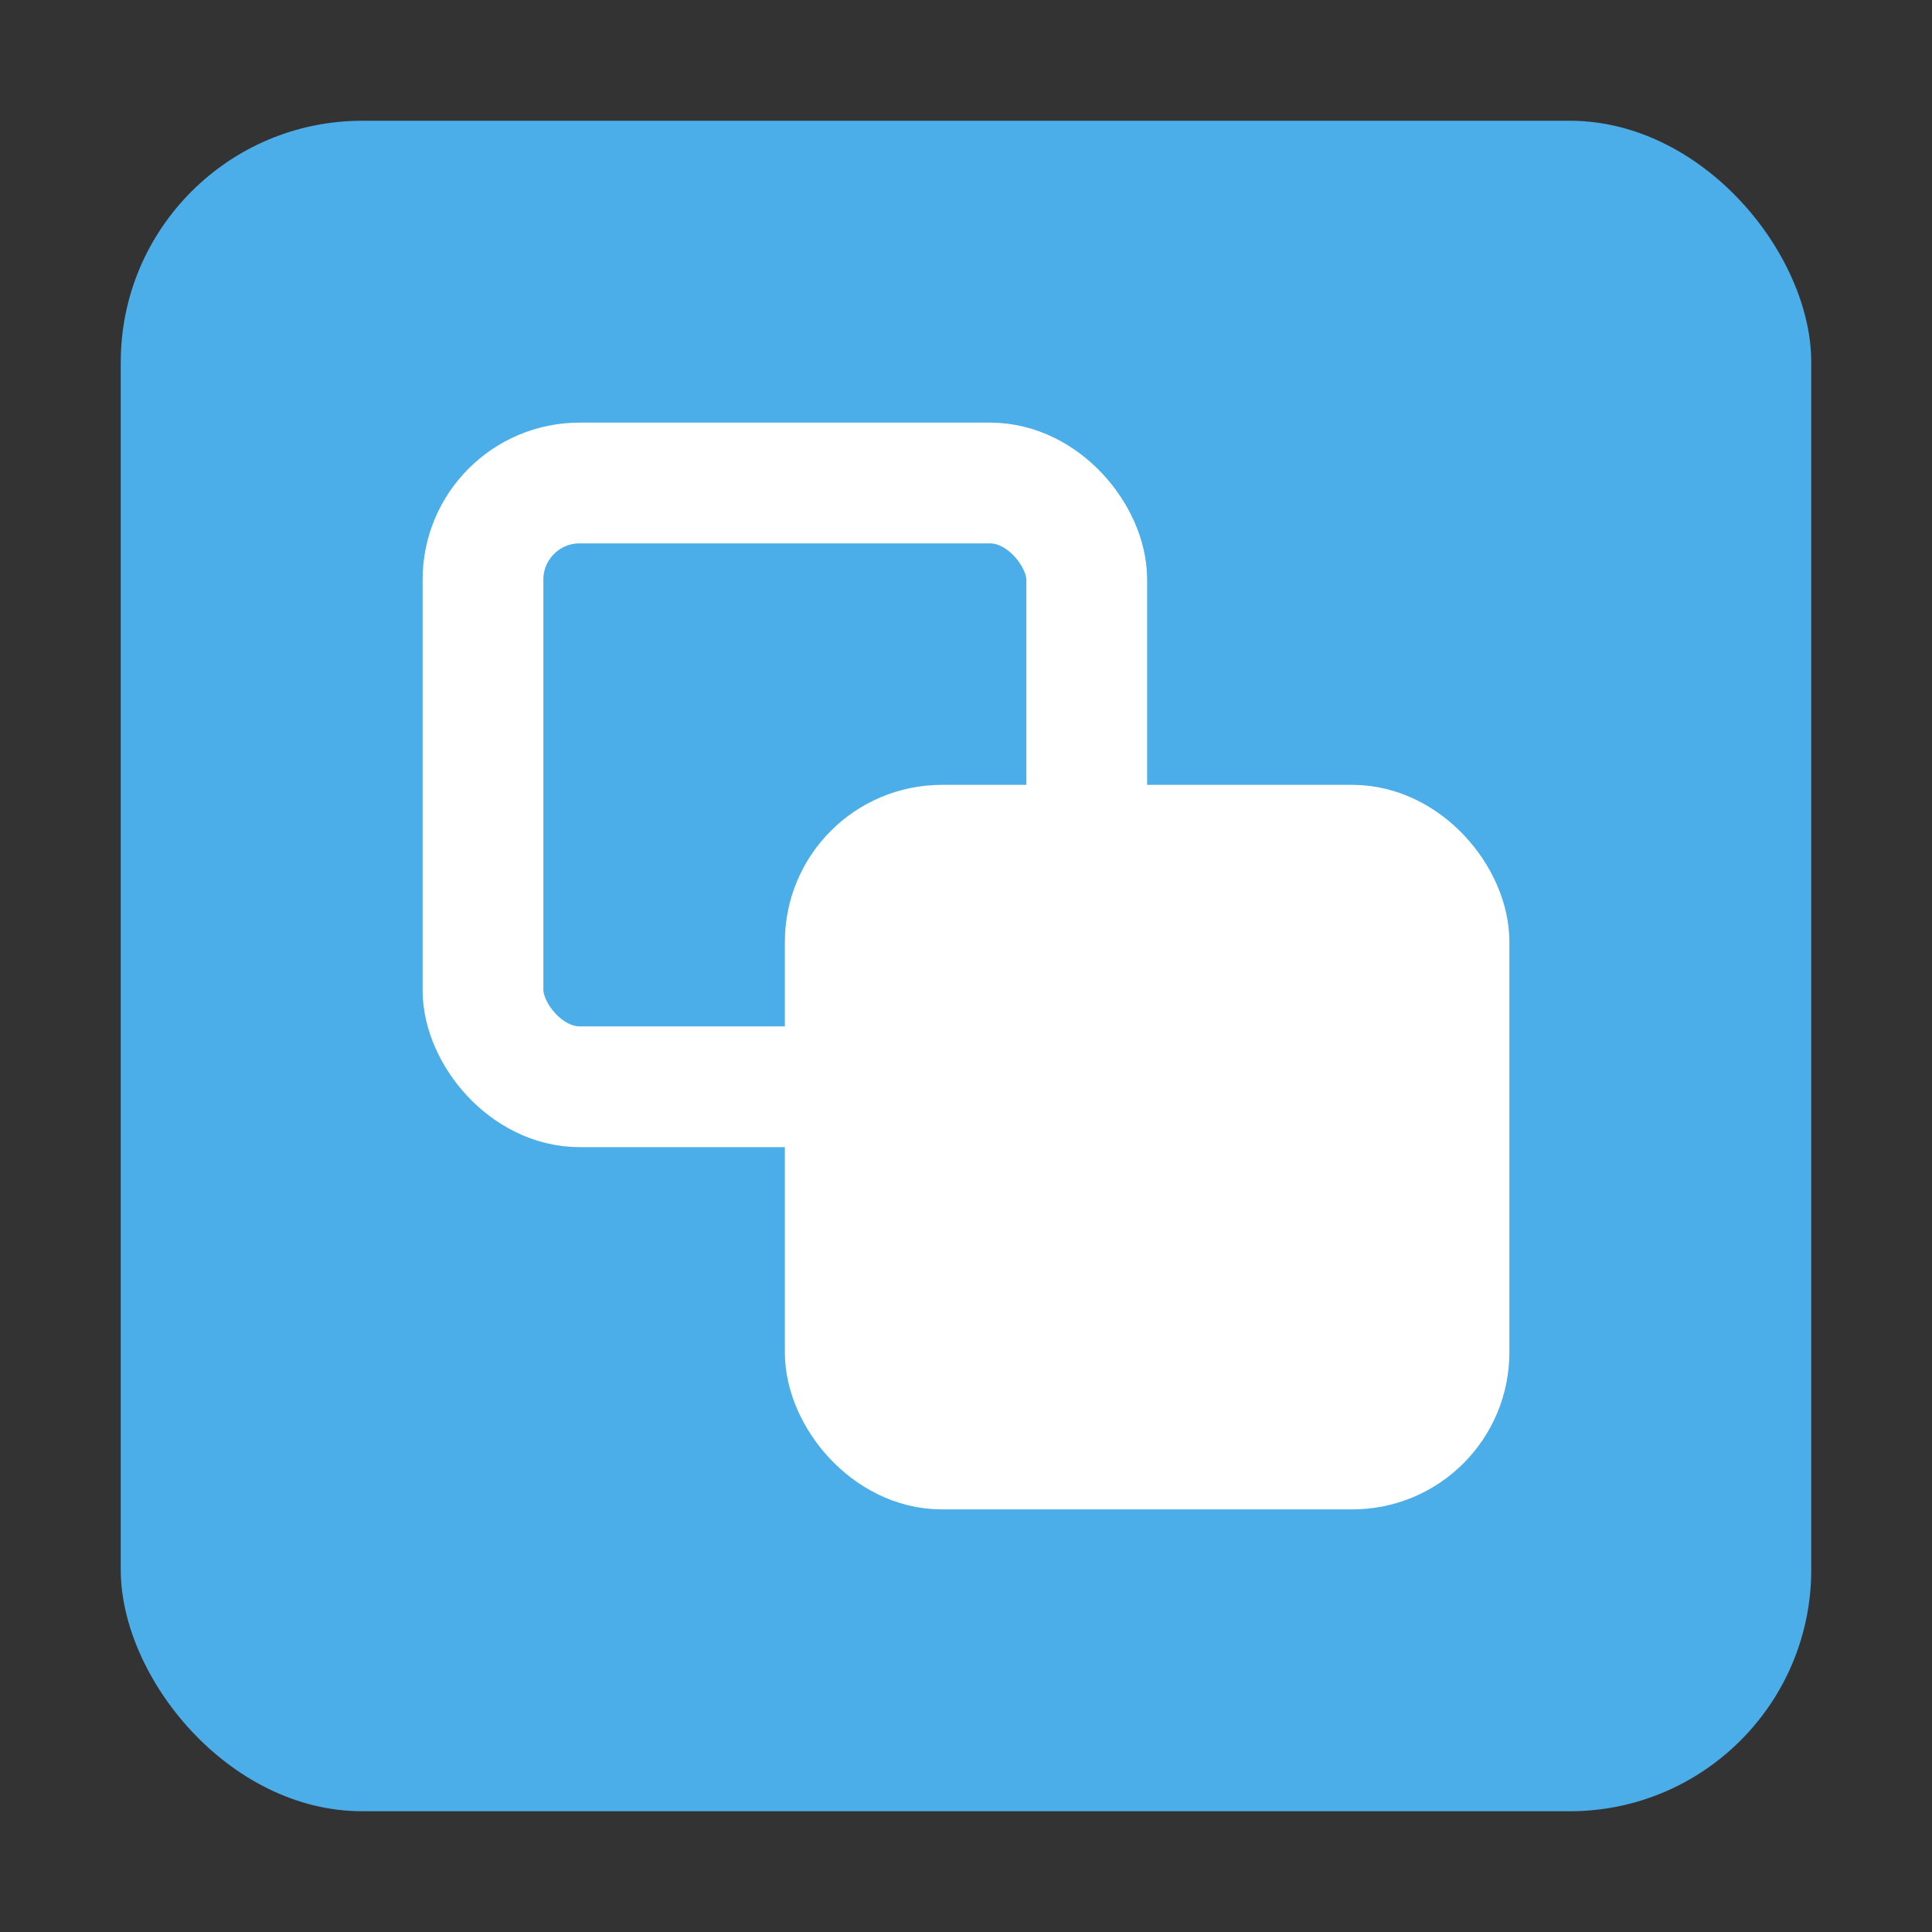
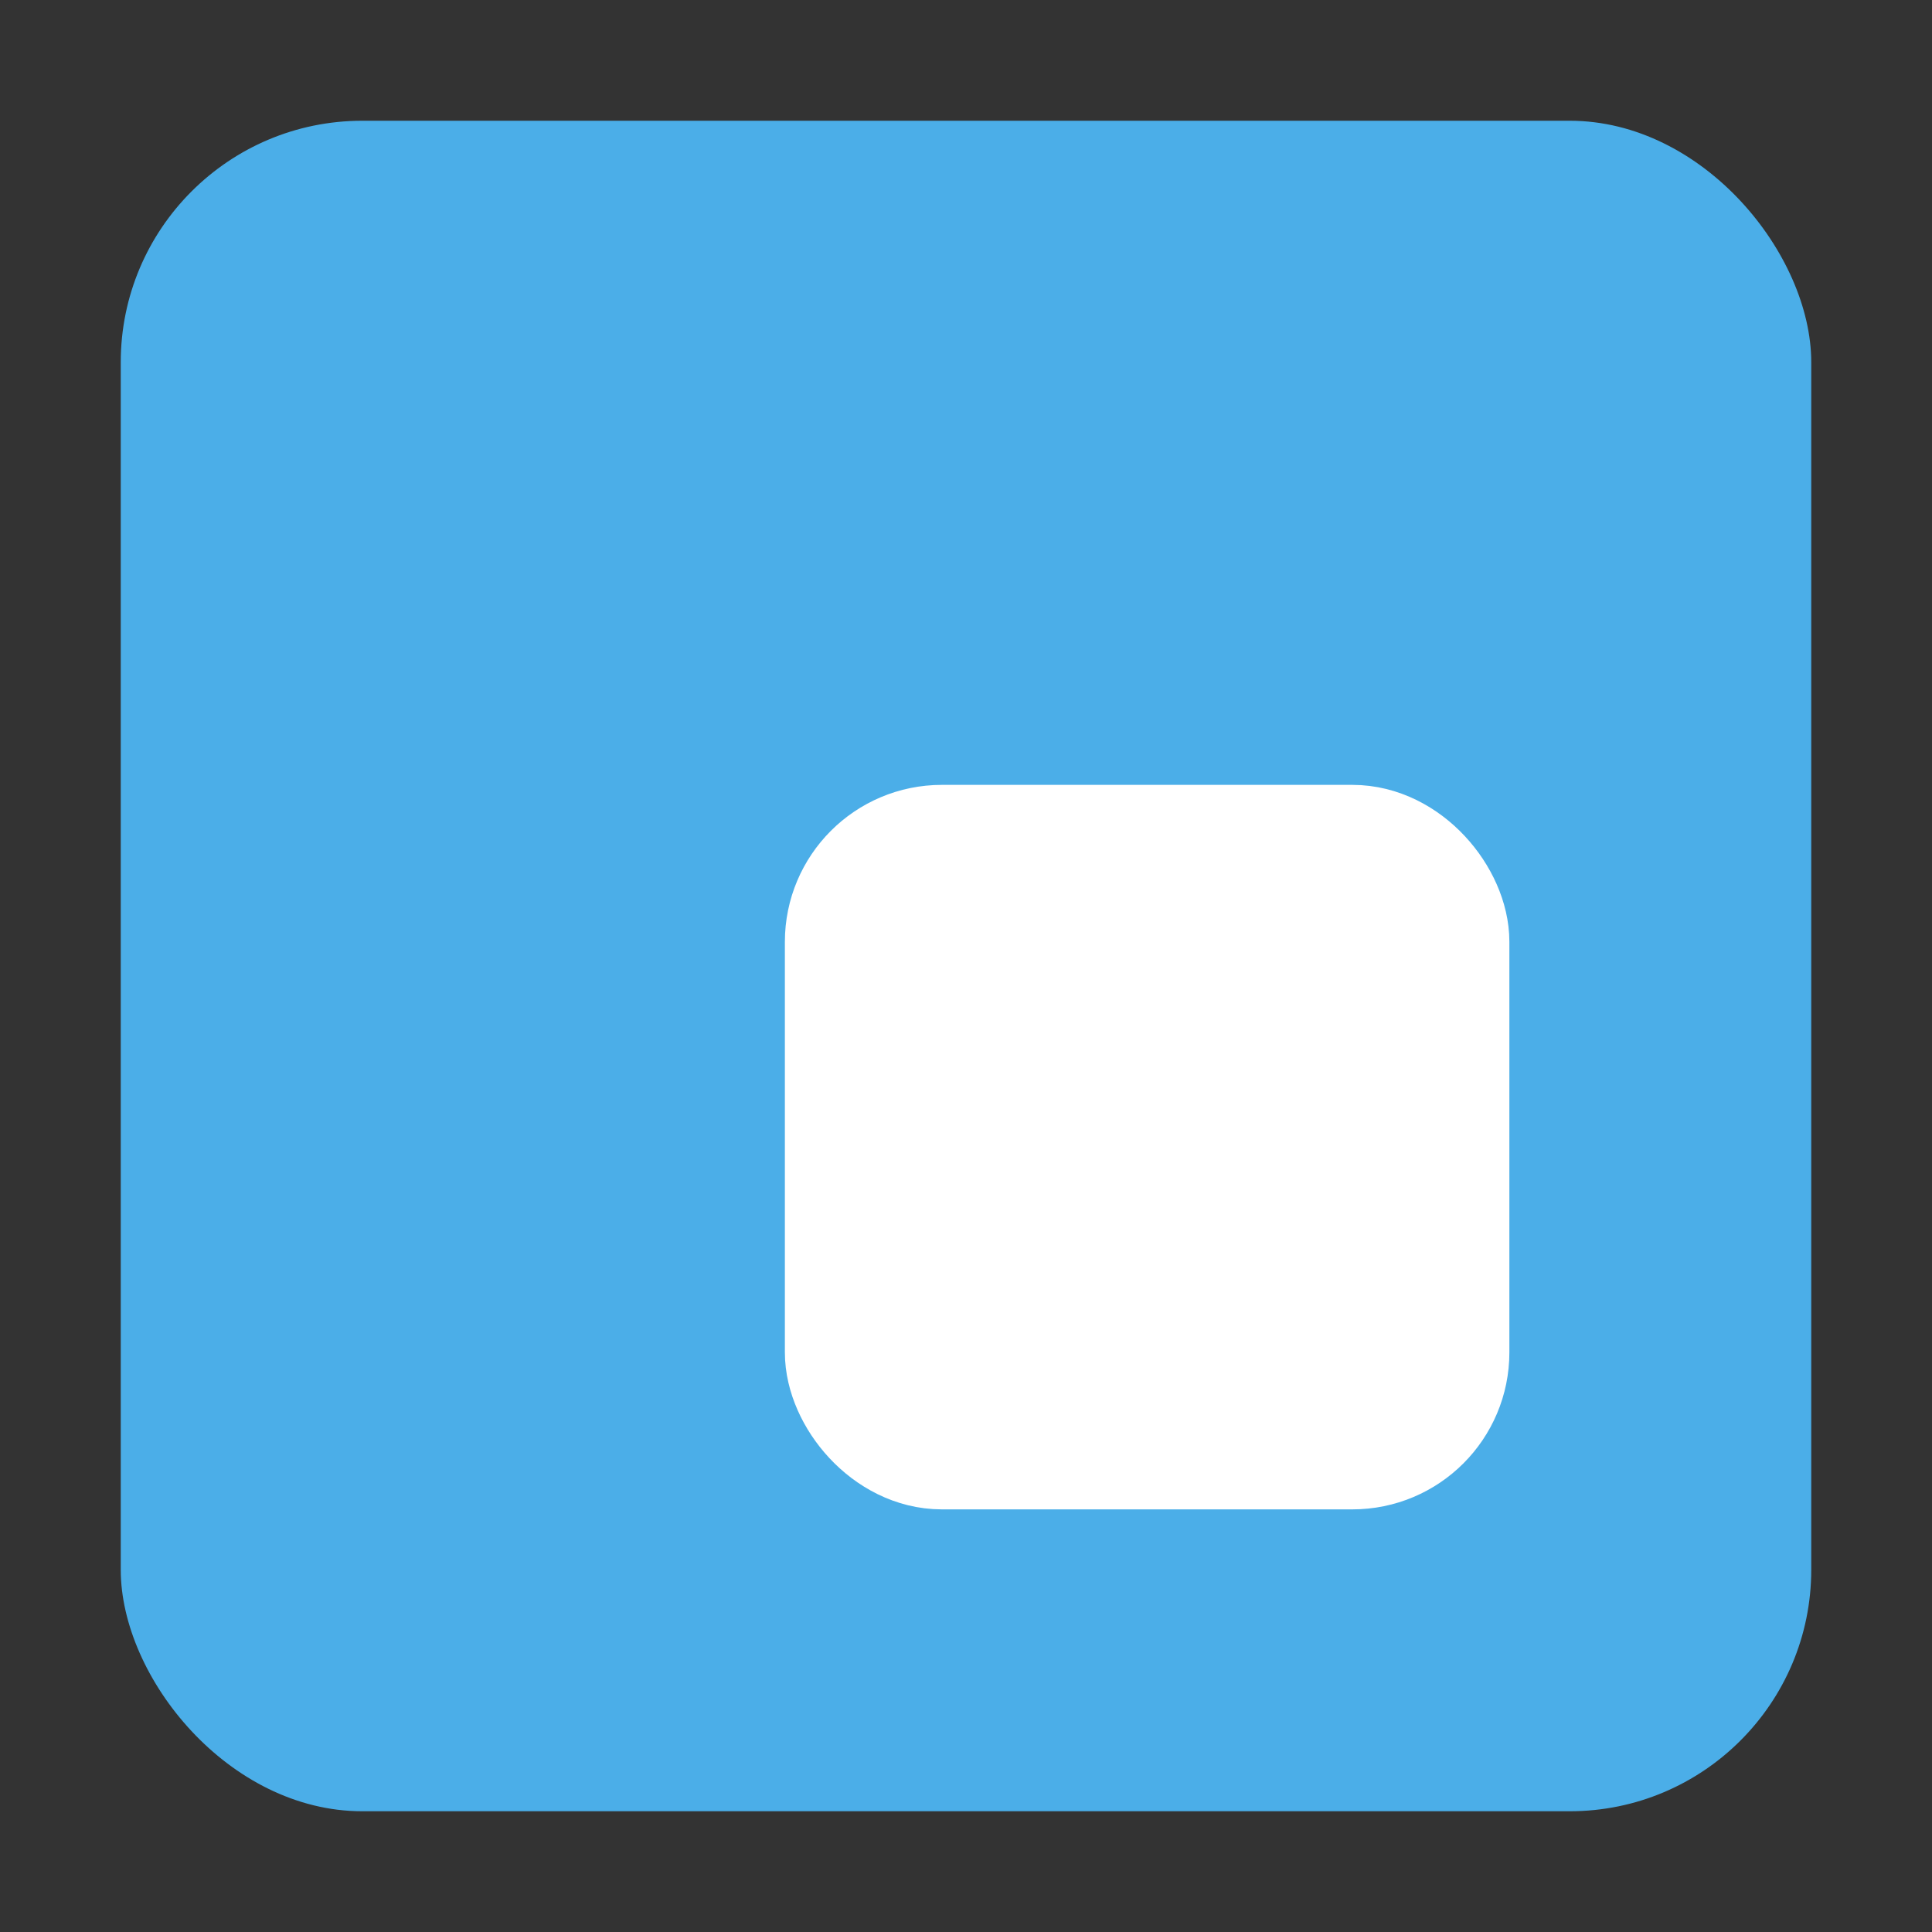
<svg xmlns="http://www.w3.org/2000/svg" xmlns:ns1="http://www.bohemiancoding.com/sketch/ns" width="16px" height="16px" viewBox="0 0 16 16" version="1.1">
  <rect x="0" y="0" width="16" height="16" fill="#333333" stroke="none" />
  <title>subtask</title>
  <desc>Created with Sketch.</desc>
  <defs />
  <g id="Page-1" stroke="none" stroke-width="1" fill="none" fill-rule="evenodd" ns1:type="MSPage">
    <g id="subtask" ns1:type="MSArtboardGroup">
      <g id="Subtask" ns1:type="MSLayerGroup" transform="translate(1, 1)">
        <rect id="Rectangle-36" fill="#4BAEE8" ns1:type="MSShapeGroup" x="0" y="0" width="14" height="14" rx="2" />
-         <rect id="Rectangle-80" stroke="#FFFFFF" ns1:type="MSShapeGroup" x="3" y="3" width="5" height="5" rx="0.8" />
        <rect id="Rectangle-80-Copy" stroke="#FFFFFF" fill="#FFFFFF" ns1:type="MSShapeGroup" x="6" y="6" width="5" height="5" rx="0.8" />
      </g>
    </g>
  </g>
</svg>